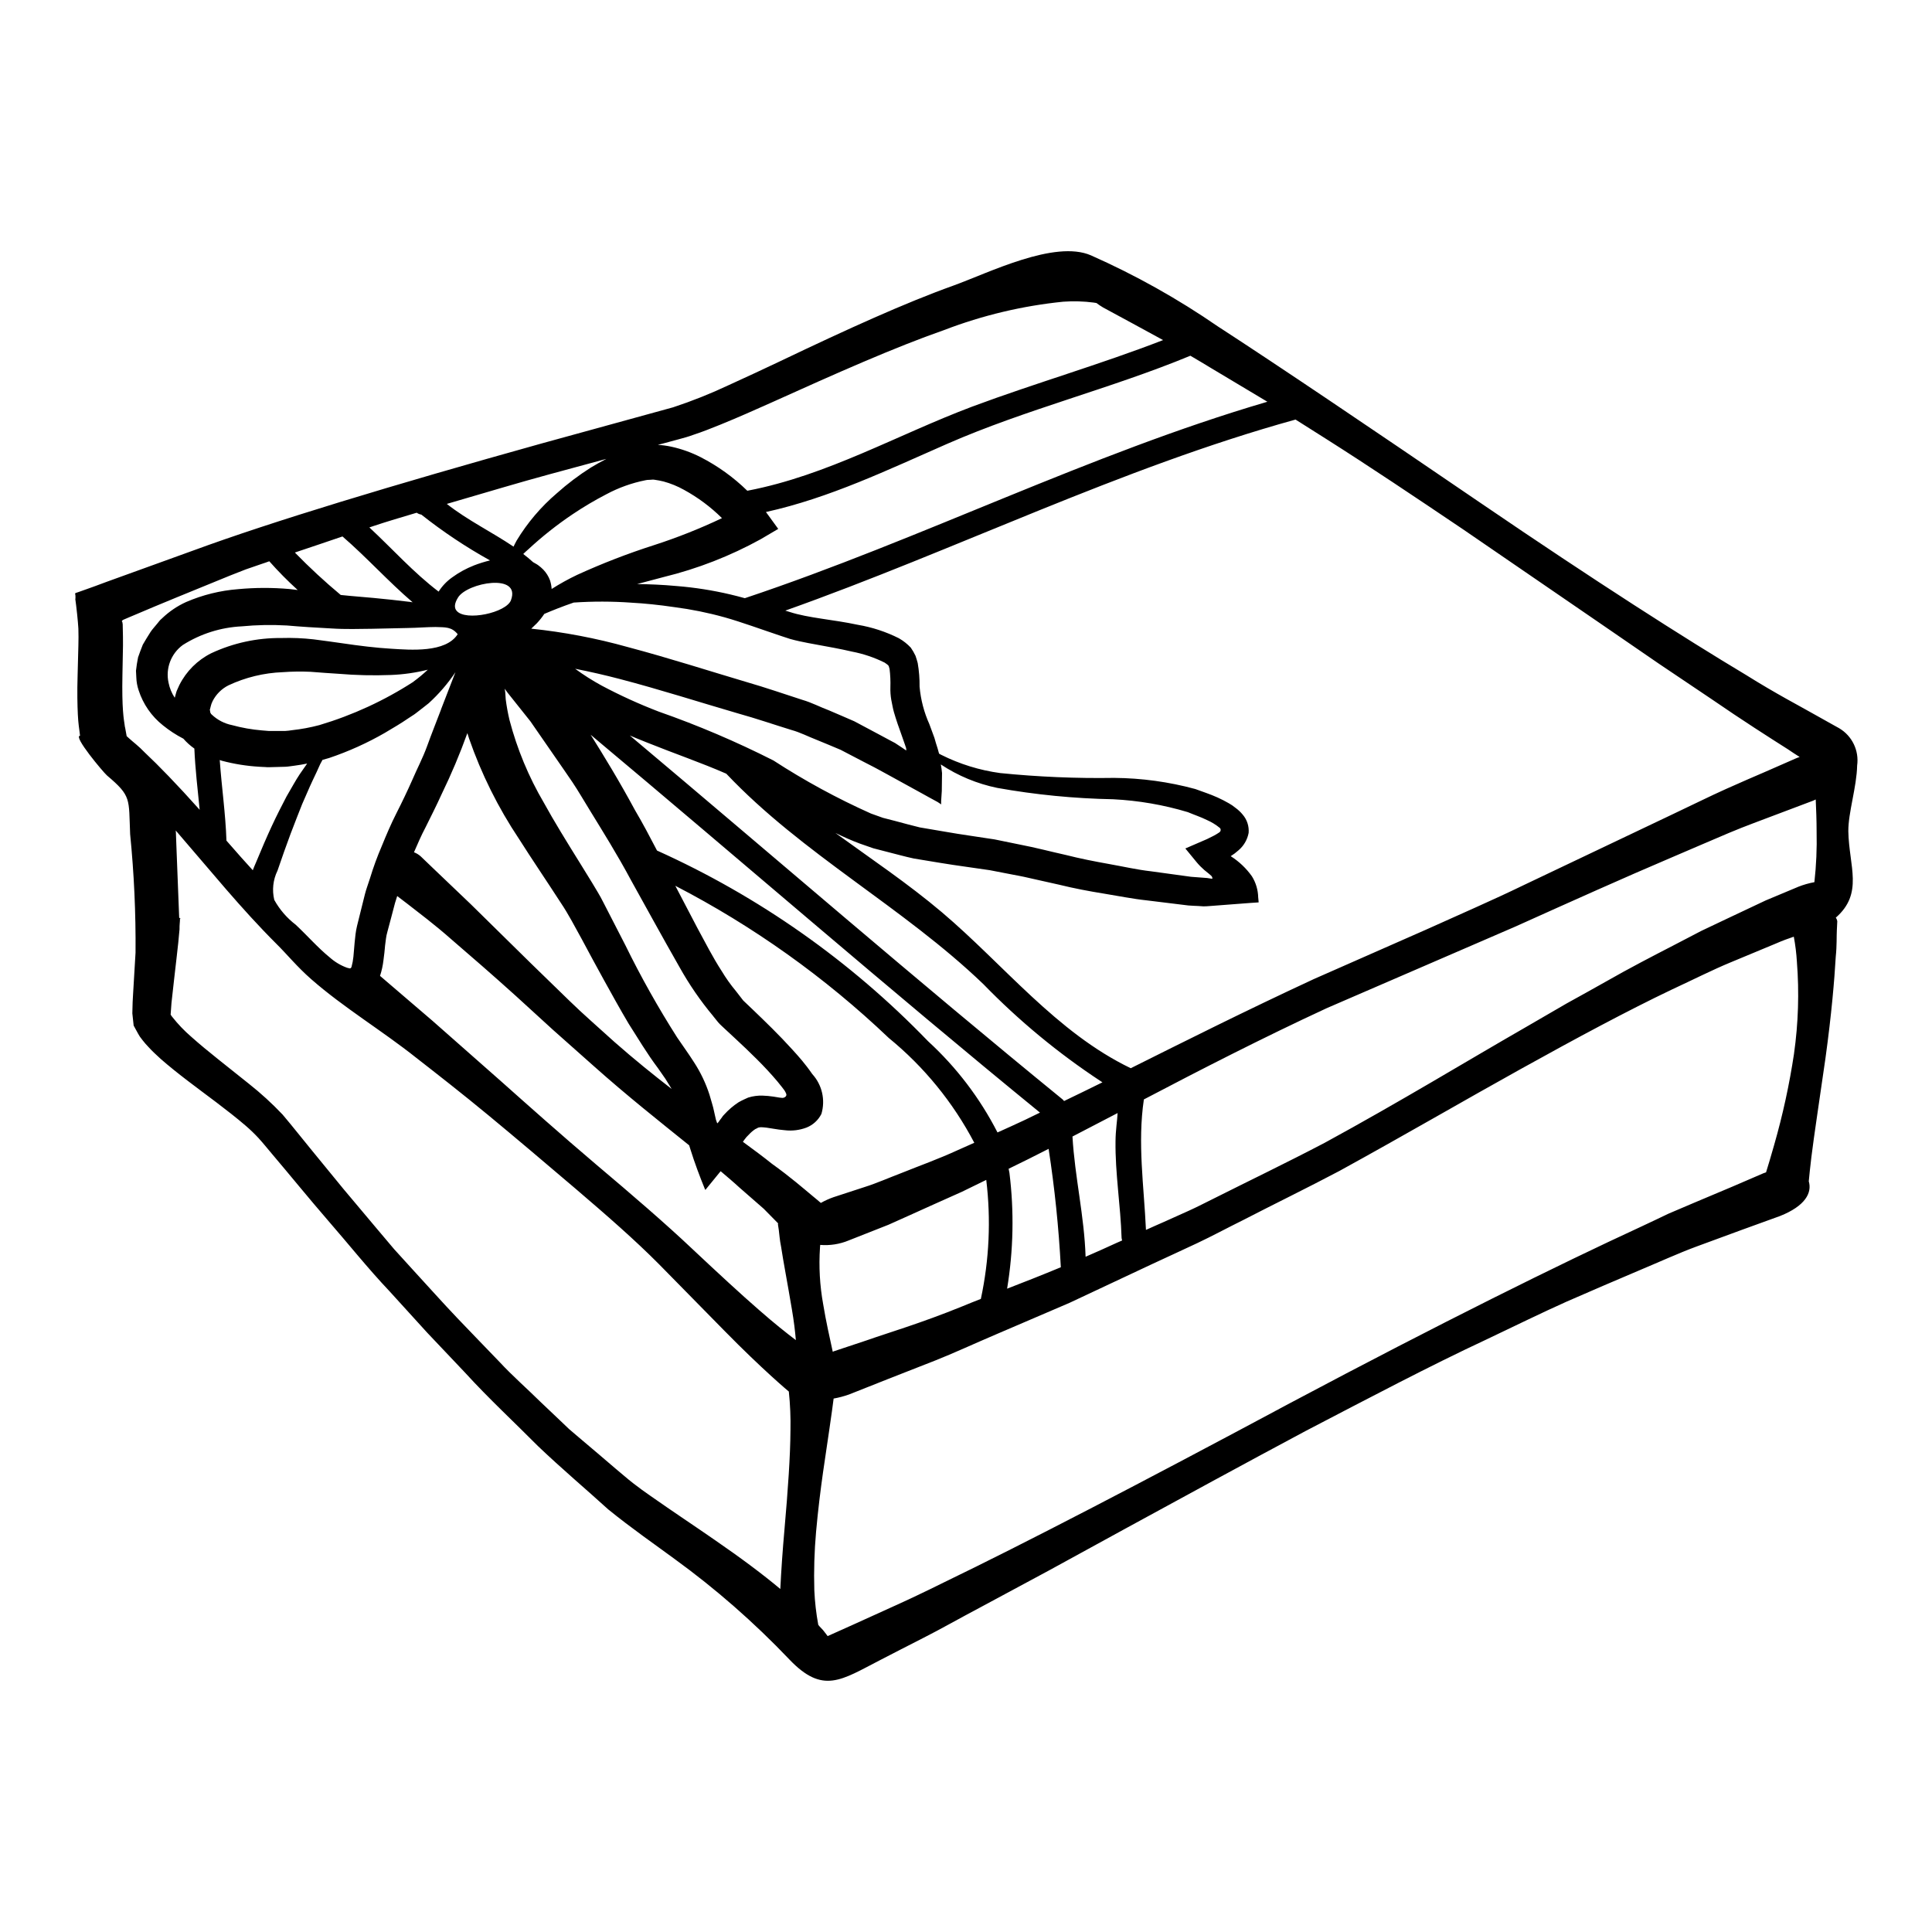
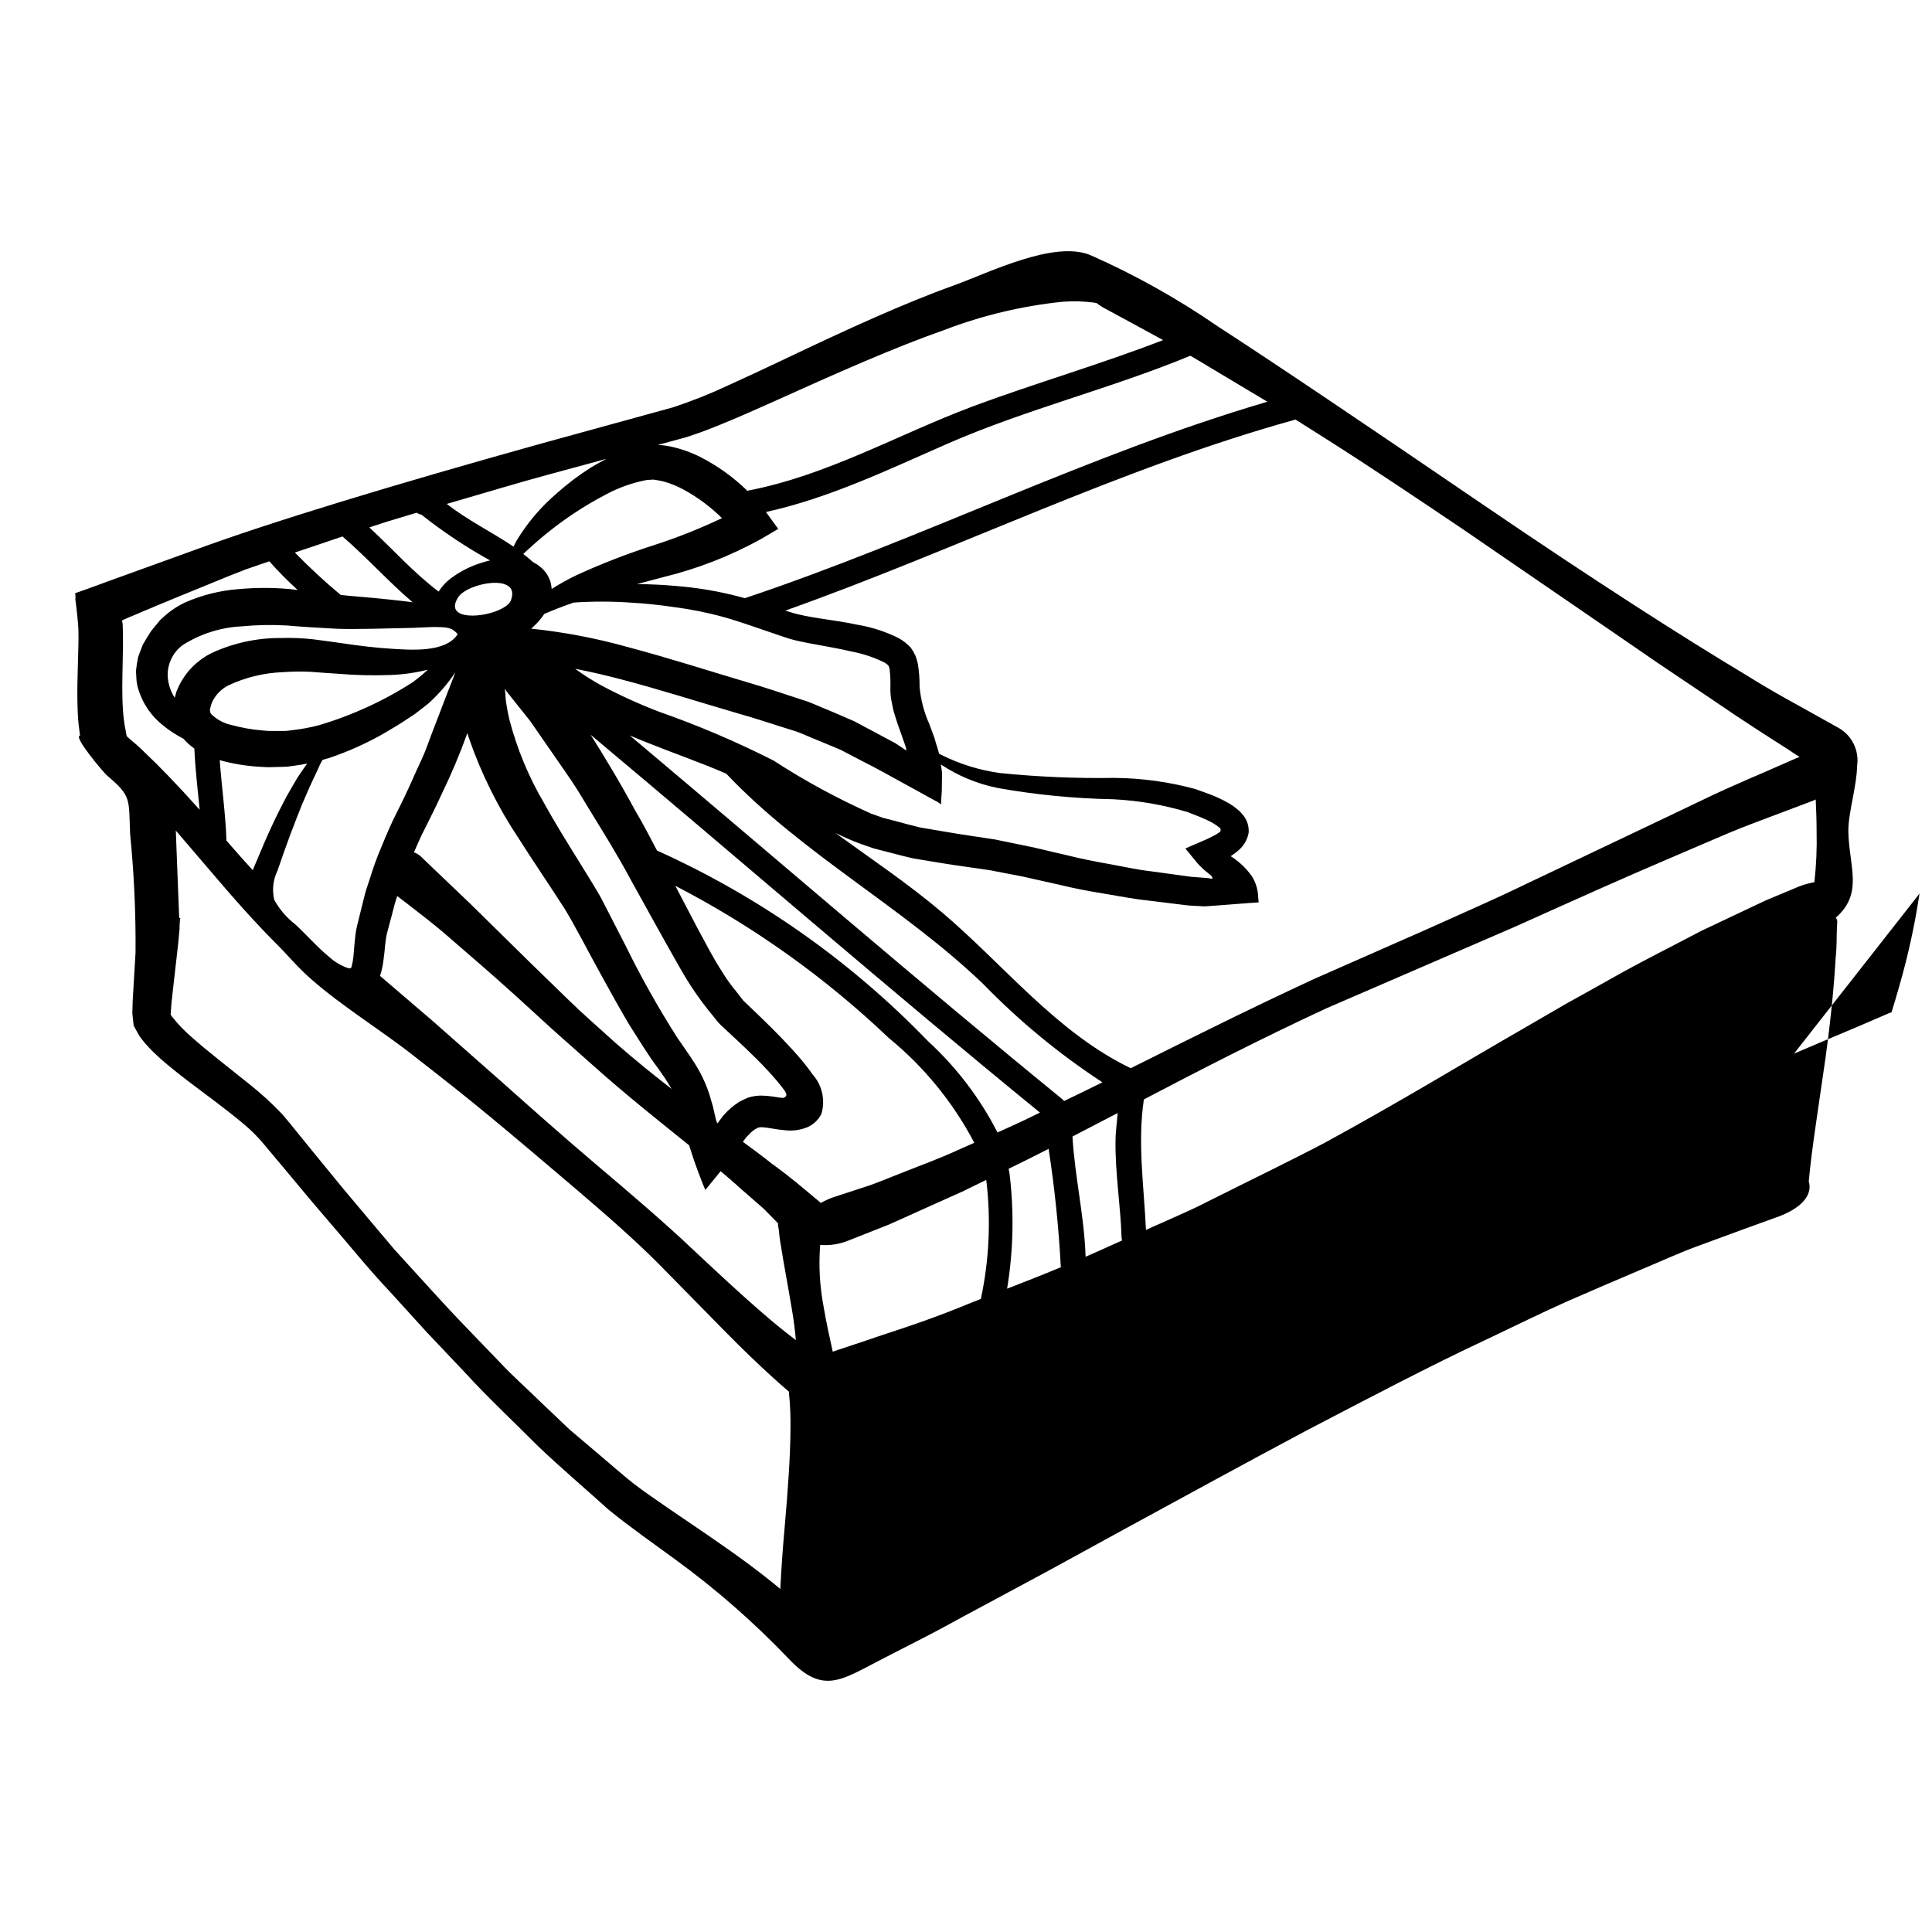
<svg xmlns="http://www.w3.org/2000/svg" fill="#000000" width="800px" height="800px" version="1.1" viewBox="144 144 512 512">
  <g>
-     <path d="m631.4 336.99c3.434 2.027 5.312 5.922 4.762 9.875-0.117 5.719-2.363 12.43-2.336 17.422 0.176 9.336 4.086 16.43-3.324 22.906 0.223 0.285 0.359 0.629 0.395 0.992 0 0-0.027 0.816-0.117 2.394s0.031 3.91-0.289 6.977c-0.352 6.156-1.113 15.199-2.715 26.816-1.66 11.582-3.008 20.34-3.738 26.234-0.348 2.828-0.551 4.961-0.695 6.449 0.906 3.062-0.934 6.535-7.59 9.191 0 0-3.648 1.316-10.215 3.703-3.293 1.227-7.32 2.684-11.988 4.41-4.668 1.723-9.84 4.086-15.613 6.508-5.773 2.422-12.051 5.164-18.789 8.086-6.711 3.004-13.777 6.481-21.254 10.035-14.957 6.977-31.047 15.465-47.914 24.25-16.777 8.957-32.738 17.684-47.305 25.621l-20.703 11.336c-6.535 3.504-12.598 6.762-18.18 9.777-5.574 2.949-10.531 5.777-15.027 8.055-4.496 2.273-8.344 4.289-11.496 5.902-10.332 5.309-15.172 9.164-24.074-0.148v-0.004c-9.328-9.793-19.523-18.723-30.469-26.668-5.309-3.91-11.234-7.992-17.535-13.098-5.836-5.312-12.258-10.711-18.617-16.777-6.188-6.246-12.988-12.52-19.379-19.523-3.266-3.445-6.594-6.977-9.977-10.531-3.269-3.59-6.598-7.269-9.98-10.973-5.75-6.07-11-12.668-16.285-18.734-5.309-6.129-10.062-12.02-14.852-17.652-1.18-1.375-2.363-2.891-3.477-4.086l0.004-0.008c-1.102-1.191-2.269-2.324-3.5-3.383-2.508-2.16-5.164-4.203-7.766-6.188-5.223-3.938-10.27-7.586-14.766-11.523-1.105-1.023-2.215-2.016-3.266-3.18v-0.004c-0.551-0.562-1.066-1.16-1.547-1.781l-0.727-0.961c-0.266-0.395-0.555-0.965-0.82-1.43l-0.816-1.492-0.176-1.633-0.172-1.602 0.027-1.023c0.027-1.316 0.059-2.566 0.145-3.676 0.266-4.465 0.496-8.266 0.672-11.324h0.004c0.09-10.516-0.391-21.027-1.434-31.488-0.395-9.445 0.395-10.008-6.125-15.523-0.992-0.855-9.109-10.523-7.152-10.523 0 0-0.027-0.203-0.117-0.992s-0.352-2.246-0.465-4.672-0.203-5.805-0.059-10.414c0.059-2.246 0.117-4.844 0.203-7.82 0.031-1.43 0.059-2.949 0-4.496-0.117-1.969-0.438-5.223-0.934-8.754 0.23 1.281 0.262 1.223 0.145-0.086 0-0.145-0.145-0.441 0-0.586 0.23-0.086 0.496-0.172 0.789-0.262 0.555-0.203 1.18-0.438 1.969-0.699 1.461-0.523 3.328-1.18 5.512-2.016 4.723-1.691 12.516-4.523 22.996-8.316 20.805-7.644 52.742-17.32 92.102-28.305 12.402-3.414 24.105-6.625 35.031-9.633h-0.004c5.019-1.652 9.93-3.613 14.711-5.863 4.781-2.156 9.363-4.328 13.801-6.418 17.711-8.461 32.945-15.379 45.727-19.961 9.395-3.387 26.875-12.203 36.508-8.023h-0.004c11.766 5.215 23.02 11.516 33.617 18.824 15.961 10.355 39.359 26.145 69.738 46.863s54.047 35.816 70.211 45.492c7.965 4.992 14.301 8.266 18.445 10.629 4.141 2.356 6.269 3.477 6.269 3.504zm-6.566 40.797c0.496-4.457 0.691-8.945 0.586-13.426 0-2.977-0.117-5.836-0.234-8.488v-0.004c-0.227 0.125-0.461 0.234-0.703 0.324 0 0-3.676 1.398-10.297 3.883-3.301 1.281-7.383 2.711-12.023 4.668-4.641 1.957-9.922 4.258-15.742 6.738-11.672 4.965-25.531 11.18-40.824 18.066l-49.988 21.621c-17.32 8.027-33.617 16.402-48.469 24.191-1.723 11.555 0.027 22.965 0.551 34.578 1.574-0.699 3.148-1.43 4.789-2.129 2.156-0.965 4.375-1.969 6.621-2.977 2.242-1.008 4.469-2.188 6.738-3.297 9.109-4.582 18.895-9.277 29.152-14.645 20.223-11.02 37.785-21.742 53.137-30.555 3.852-2.246 7.531-4.375 11.059-6.418 3.59-1.969 7.008-3.883 10.273-5.719 6.481-3.703 12.488-6.797 17.863-9.574 2.684-1.398 5.191-2.711 7.559-3.938 2.391-1.133 4.637-2.188 6.691-3.176 4.141-1.969 7.586-3.59 10.387-4.902 5.688-2.394 8.582-3.59 8.582-3.59v-0.008c1.387-0.543 2.824-0.957 4.293-1.227zm-4.844-32.832c0.324-0.145 0.613-0.23 0.938-0.352-0.938-0.582-1.969-1.25-3.125-2.043-4.871-3.094-11.902-7.559-20.336-13.363l-13.891-9.34c-4.961-3.41-10.223-7.027-15.789-10.852-11.086-7.621-23.254-15.965-36.008-24.691-12.781-8.609-25.035-16.836-36.359-24.008-2.754-1.75-5.457-3.477-8.086-5.117-46.512 12.871-89.848 34.523-135.22 50.629l1.141 0.352c5.019 1.633 11.348 1.969 18.105 3.414 3.777 0.641 7.434 1.84 10.855 3.559 1.168 0.668 2.231 1.504 3.148 2.481 0.48 0.684 0.898 1.406 1.254 2.16 0.207 0.641 0.438 1.312 0.586 1.926 0.359 2.07 0.523 4.172 0.496 6.273 0.305 3.43 1.18 6.785 2.594 9.926 0.352 0.934 0.703 1.895 1.055 2.859l0.289 0.789 0.395 1.375c0.293 0.934 0.613 1.867 0.82 2.754l-0.004 0.031c0.23 0.117 0.395 0.203 0.582 0.32v-0.004c4.906 2.465 10.188 4.098 15.625 4.836 10.043 1.012 20.141 1.441 30.234 1.281 7.254 0.055 14.473 1.047 21.477 2.949 1.926 0.727 3.938 1.344 5.902 2.246h0.004c1.027 0.465 2.031 0.977 3.004 1.543 0.609 0.34 1.188 0.734 1.723 1.18 0.719 0.52 1.367 1.129 1.93 1.812 1.152 1.34 1.719 3.086 1.574 4.844-0.344 1.816-1.301 3.453-2.715 4.641-0.625 0.562-1.301 1.07-2.016 1.516v0.027l0.086 0.059h0.004c2.156 1.383 4.027 3.168 5.508 5.258 1.051 1.68 1.625 3.617 1.668 5.598l0.086 0.879 0.031 0.438c-0.133 0.023-0.262 0.031-0.395 0.027l-1.75 0.117-3.504 0.266c-2.394 0.172-4.781 0.352-7.207 0.551-0.582 0.031-1.312 0.117-1.777 0.09l-1.316-0.09c-0.902-0.027-1.777-0.086-2.684-0.145-3.543-0.438-7.234-0.902-10.969-1.344-3.766-0.395-7.559-1.18-11.441-1.805-3.887-0.625-7.871-1.375-11.875-2.363-2.012-0.438-4.055-0.906-6.129-1.371-1.02-0.23-2.043-0.469-3.094-0.699-1.051-0.23-2.012-0.395-3.004-0.586-2.016-0.395-4.059-0.789-6.102-1.18-2.156-0.324-4.328-0.613-6.481-0.934-4.328-0.586-9.016-1.402-13.652-2.16-2.336-0.496-4.723-1.18-7.125-1.777-1.18-0.293-2.391-0.613-3.613-0.934-1.18-0.395-2.398-0.848-3.594-1.254-2.215-0.82-4.328-1.777-6.445-2.801 9.445 6.856 19.199 13.383 28.219 21.012 16.402 13.891 30.406 31.883 50.047 41.328 14.148-7.062 30.23-15.141 48.5-23.617l29.734-13.098c9.164-4.144 17.742-7.848 25.625-11.676 15.785-7.527 29.023-13.824 39.715-18.895 5.367-2.539 10.008-4.844 14.121-6.691s7.559-3.324 10.332-4.519c5.5-2.414 8.297-3.637 8.297-3.637zm-0.551 78.262-0.004 0.004c1.141-8.062 1.398-16.223 0.762-24.34-0.133-2.231-0.406-4.453-0.82-6.648-1.402 0.465-3.004 1.047-4.812 1.84-3.297 1.371-7.324 3.062-11.992 4.988-4.668 1.926-9.863 4.555-15.641 7.238-11.555 5.512-25.008 12.723-39.832 20.953-14.824 8.223-30.938 17.617-48.152 27.066-8.66 4.582-17.27 8.754-25.5 13.012-4.144 2.043-8.172 4.231-12.203 6.129-4.031 1.898-7.996 3.703-11.879 5.512-7.703 3.621-15.055 7.062-21.941 10.301-7.004 3.008-13.512 5.809-19.461 8.348-5.949 2.539-11.297 5.019-16.082 6.914-4.785 1.898-8.957 3.5-12.344 4.84-6.769 2.688-10.531 4.176-10.531 4.176-1.332 0.473-2.699 0.836-4.086 1.082-0.203 1.574-0.555 4.258-1.109 7.992-0.875 6.297-2.481 15.469-3.543 27.316-0.457 5.148-0.613 10.324-0.465 15.492 0.137 3.074 0.488 6.137 1.047 9.164 0.125 0.137 0.242 0.281 0.352 0.434 0.625 0.602 1.191 1.262 1.691 1.969 0.16 0.184 0.309 0.379 0.441 0.586 1.223-0.555 3.586-1.605 7.086-3.18 2.684-1.227 6.043-2.754 10.035-4.555 3.996-1.797 8.609-3.969 13.832-6.566 20.957-10.125 51.68-26.055 91.711-47.508 40.125-21.328 71.375-36.766 92.707-46.602 2.652-1.25 5.164-2.422 7.477-3.543l6.629-2.824c4.113-1.723 7.527-3.184 10.27-4.328l8.266-3.562c0.23-0.086 0.438-0.145 0.672-0.23 0.551-1.719 1.281-4.231 2.16-7.293v-0.004c2.277-7.934 4.031-16.004 5.258-24.164zm-139.57-172.75h-0.004c-0.199-0.105-0.398-0.223-0.586-0.352-5.117-3.062-9.891-5.902-14.238-8.516-1.93-1.18-3.793-2.277-5.578-3.328-21.094 8.727-43.445 14.168-64.371 23.316-15.742 6.887-31.25 14.387-48.121 18.105h0.004c0.047 0.039 0.09 0.09 0.117 0.145l3.148 4.328-4.613 2.711v0.004c-8.098 4.465-16.75 7.84-25.734 10.035-2.481 0.672-4.781 1.254-7.062 1.871 3.269 0.031 6.742 0.172 10.535 0.523 4.766 0.383 9.496 1.125 14.152 2.219 1.254 0.293 2.57 0.641 3.852 0.992 0.059 0 0.09-0.027 0.117-0.027 46.781-15.637 91.02-38.137 138.38-52.027zm-12.781 114.14h-0.004c0.211-0.109 0.355-0.309 0.395-0.539 0.039-0.234-0.031-0.469-0.191-0.641-1.055-0.867-2.223-1.582-3.473-2.129-1.664-0.82-3.387-1.375-5.019-2.07-6.441-1.938-13.094-3.082-19.812-3.418-10.297-0.191-20.562-1.195-30.699-3.008-5.34-1.098-10.414-3.207-14.957-6.215 0.145 0.754 0.254 1.516 0.32 2.281 0 1.574-0.062 3.148-0.062 4.754l-0.172 2.656v0.992l-0.055-0.145-0.879-0.582c-1.43-0.758-2.828-1.551-4.262-2.34-2.887-1.602-5.805-3.207-8.754-4.812l-2.242-1.223-1.52-0.82c-0.992-0.496-1.969-0.992-2.949-1.52l-5.984-3.121c-2.07-0.906-4.231-1.75-6.387-2.656-2.191-0.844-4.328-1.969-6.625-2.594-4.641-1.43-9.195-3.008-14.328-4.438-10.039-2.918-20.43-6.273-31.285-9.105-3.789-0.992-7.734-1.898-11.73-2.684h0.004c2.242 1.645 4.59 3.133 7.031 4.465 4.894 2.602 9.941 4.902 15.117 6.887 10.41 3.644 20.566 7.973 30.406 12.957 8.234 5.348 16.875 10.051 25.84 14.059 1.082 0.395 2.129 0.758 3.18 1.137 1.109 0.293 2.219 0.582 3.297 0.848 2.188 0.582 4.328 1.18 6.481 1.691 4.492 0.73 8.754 1.547 13.246 2.188 2.219 0.324 4.41 0.672 6.57 0.992 2.219 0.469 4.41 0.906 6.566 1.344 4.438 0.848 8.199 1.871 12.203 2.754 3.91 0.992 7.762 1.746 11.555 2.422 3.793 0.672 7.438 1.516 11.086 1.926 3.648 0.496 7.18 0.965 10.652 1.461 1.43 0.117 2.828 0.23 4.231 0.32l0.758 0.117 0.395 0.059c0.145 0 0.32 0.059 0.262-0.117h-0.004c-0.02-0.258-0.137-0.496-0.324-0.672-0.172-0.176-0.395-0.352-0.609-0.527l-1.227-0.992c-0.742-0.645-1.43-1.348-2.055-2.106l-2.949-3.59 4.328-1.871c0.965-0.395 1.895-0.816 2.754-1.281h0.004c0.422-0.199 0.828-0.422 1.223-0.668 0.359-0.207 0.449-0.297 0.652-0.414zm-14.855-130.48c-3.121-1.723-5.867-3.211-8.141-4.438-4.992-2.684-7.762-4.203-7.762-4.203-0.609-0.359-1.195-0.754-1.754-1.18-0.23-0.031-0.438-0.059-0.727-0.117l-0.004-0.004c-2.68-0.348-5.387-0.426-8.082-0.23-10.789 1.09-21.387 3.613-31.516 7.496-13.277 4.641-28.734 11.523-45.93 19.285-4.328 1.926-8.758 3.91-13.426 5.805-2.336 0.934-4.695 1.898-7.207 2.711-1.227 0.469-2.57 0.82-3.883 1.18-1.227 0.324-2.453 0.672-3.676 0.992-0.586 0.145-1.18 0.324-1.781 0.469l0.004 0.004c1.215 0.07 2.426 0.234 3.621 0.496 2.672 0.59 5.262 1.516 7.699 2.758 4.547 2.332 8.719 5.332 12.371 8.902 0.059 0 0.117-0.031 0.176-0.031 21.098-4.059 39.57-14.797 59.5-22.293 16.723-6.223 33.852-11.141 50.516-17.602zm-12.316 239.25c0.496-0.203 0.992-0.438 1.461-0.641v-0.004c-0.078-0.234-0.125-0.48-0.148-0.727-0.266-8.52-1.719-17.102-1.605-25.621 0.027-2.894 0.441-5.312 0.555-7.414-4.113 2.133-8.113 4.203-11.965 6.219 0.613 10.68 3.148 21.156 3.477 31.863 2.684-1.164 5.394-2.363 8.227-3.676zm-3.762-42.543v-0.004c-0.137-0.078-0.27-0.168-0.395-0.262-11.305-7.438-21.766-16.09-31.195-25.797-21.254-20.395-47.887-34.375-68.094-55.734-6.594-2.891-13.832-5.367-21.156-8.316-1.461-0.582-2.949-1.18-4.406-1.805 38.254 32.156 76.012 64.898 114.73 96.473 0.145 0.145 0.234 0.262 0.352 0.395 3.269-1.566 6.676-3.231 10.16-4.953zm-11.02 48.996-0.004-0.004c-0.555-10.504-1.633-20.973-3.238-31.371-3.648 1.867-7.207 3.648-10.594 5.281 0.059 0.352 0.145 0.699 0.203 1.051l0.004 0.004c1.27 10.215 1.062 20.562-0.613 30.723 4.457-1.719 9.211-3.59 14.258-5.688zm-9.324-39.137c1.227-0.613 2.512-1.223 3.793-1.84-40.176-32.797-79.309-66.852-119.08-100.14 3.473 5.543 7.559 12.203 11.789 20.047 1.969 3.324 3.848 6.883 5.809 10.652v-0.004c26.93 12.125 51.301 29.266 71.809 50.512 7.527 6.906 13.762 15.098 18.418 24.191 2.391-1.066 4.879-2.207 7.465-3.414zm-11.875 47.535c2.223-10.359 2.707-21.02 1.43-31.543-2.242 1.078-4.406 2.156-6.445 3.148-2.656 1.18-5.117 2.305-7.504 3.356-4.668 2.102-8.695 3.938-11.988 5.394-6.773 2.684-10.508 4.144-10.508 4.144l-0.004 0.004c-2.387 0.988-4.977 1.395-7.555 1.184-0.027 0.23-0.027 0.465-0.055 0.699-0.34 5.023-0.055 10.074 0.844 15.027 0.754 4.609 1.746 8.926 2.539 12.594 0.117-0.059 0.199-0.086 0.32-0.145 0 0 2.918-0.965 8.609-2.863 5.691-2.012 14.328-4.523 25.359-9.012 1.574-0.676 3.266-1.316 4.957-1.988zm-6.07-39.453c1.375-0.609 2.828-1.254 4.328-1.926h0.004c-5.606-10.691-13.316-20.141-22.664-27.777-16.855-16.055-35.902-29.633-56.574-40.332 0.02 0.016 0.031 0.039 0.035 0.062l5.863 11.207c2.043 3.762 4.027 7.676 6.387 11.32v-0.004c1.113 1.855 2.363 3.621 3.75 5.281l1.969 2.539 2.453 2.336c3.473 3.328 7.062 6.801 10.531 10.629 0.875 0.965 1.75 1.93 2.598 2.949l1.254 1.574 0.613 0.816 0.875 1.223v-0.004c2.582 2.852 3.488 6.844 2.391 10.535-0.828 1.652-2.242 2.941-3.965 3.621-1.816 0.684-3.766 0.926-5.691 0.699-1.051-0.086-2.074-0.23-3.035-0.395l-1.871-0.293c-0.551-0.055-1.078-0.113-1.43-0.113-0.266 0.008-0.527 0.047-0.785 0.117-0.238 0.152-0.492 0.285-0.758 0.391-0.621 0.418-1.191 0.906-1.695 1.461-0.441 0.402-0.836 0.855-1.18 1.344-0.145 0.172-0.266 0.352-0.395 0.555 2.828 2.07 5.43 3.996 7.676 5.805 4.898 3.504 8.43 6.598 10.824 8.582 0.906 0.758 1.605 1.312 2.16 1.812v-0.004c1.07-0.605 2.191-1.113 3.356-1.52 0 0 2.832-0.938 8.434-2.754 2.801-0.875 6.188-2.363 10.301-3.938 4.09-1.656 8.898-3.348 14.242-5.801zm-14.734-106.59c0.469 0.324 1.223 0.906 1.051 0.555-0.004-0.168-0.027-0.332-0.059-0.496l-0.027-0.117-0.031-0.059-0.203-0.613c-0.32-0.961-0.668-1.895-0.992-2.828-0.699-1.895-1.371-3.848-1.969-5.902-0.293-0.992-0.469-2.156-0.699-3.238l-0.004-0.008c-0.188-1.105-0.27-2.231-0.234-3.352 0.051-1.621-0.02-3.238-0.219-4.848l-0.203-0.699c-0.086-0.145-0.059-0.145-0.086-0.176-0.098-0.109-0.203-0.211-0.316-0.305l-0.695-0.496c-2.742-1.363-5.652-2.344-8.66-2.922-3.121-0.727-6.246-1.281-9.309-1.84-1.574-0.293-3.094-0.555-4.641-0.906-0.754-0.145-1.633-0.395-2.449-0.609-0.699-0.234-1.434-0.469-2.133-0.699-5.691-1.898-10.629-3.734-15.293-5.051l0.004 0.004c-4.348-1.211-8.777-2.106-13.25-2.684-4.141-0.613-7.934-0.992-11.414-1.18v-0.004c-5.082-0.359-10.184-0.371-15.266-0.027-3.062 1.051-5.66 2.098-7.789 3.004-0.586 0.879-1.246 1.707-1.969 2.481-0.496 0.496-0.992 0.965-1.492 1.434h0.004c8.641 0.898 17.195 2.531 25.562 4.871 11.207 2.977 21.742 6.391 31.605 9.309 4.871 1.402 9.918 3.148 14.703 4.695 2.453 0.703 4.668 1.898 6.977 2.754 2.273 0.992 4.551 1.926 6.769 2.918 2.129 1.137 4.227 2.246 6.297 3.356 1.051 0.555 2.074 1.105 3.094 1.66l1.43 0.758 0.395 0.266c0.52 0.32 1.016 0.672 1.512 0.996zm-28.219 156.96c-0.203-2.363-0.523-5.074-1.051-8.141-1.18-7.062-2.273-12.664-2.859-16.574-0.395-1.898-0.469-3.473-0.613-4.465-0.145-0.992-0.234-1.547-0.234-1.547 0-0.086 0.062-0.145 0.062-0.203-1.113-1.137-2.34-2.394-3.824-3.883-1.926-1.664-4.082-3.562-6.481-5.66-1.488-1.375-3.18-2.801-4.934-4.289h0.004c-0.055 0.051-0.105 0.109-0.148 0.172-1.43 1.75-2.566 3.148-3.266 4-0.293 0.324-0.555 0.758-0.668 0.758l-0.031-0.031c-1.402-3.414-2.828-7.234-3.914-10.738l-0.32-1.023c-7.644-6.156-16.461-13.129-25.328-21.039-3.672-3.266-7.254-6.445-10.738-9.539-3.418-3.121-6.691-6.129-9.84-8.988-6.332-5.719-12.078-10.68-16.953-14.879-4.816-4.262-8.957-7.297-11.762-9.512-1.18-0.879-2.043-1.547-2.754-2.102-0.207 0.613-0.395 1.254-0.586 1.867-0.352 1.316-0.695 2.598-1.02 3.883-0.324 1.281-0.672 2.57-1.02 3.824l0.004-0.004c-0.164 0.555-0.281 1.121-0.352 1.695l-0.234 1.805c-0.113 1.254-0.23 2.57-0.438 3.973-0.164 1.398-0.465 2.773-0.906 4.113l13.863 11.875c4.898 4.328 11 9.719 18.266 16.109 7.207 6.414 15.582 13.887 25.191 22.043 9.574 8.082 18.355 15.637 25.359 22.262 7.086 6.652 12.988 12.109 17.828 16.312 3.977 3.488 7.219 6.059 9.695 7.926zm-1.434 23.957h0.004c0.07-3.449-0.074-6.898-0.434-10.328-0.062-0.031-7.062-5.902-17.043-16.078-4.934-5.019-10.797-11-17.32-17.625-6.457-6.508-13.965-13.047-22.137-20.031-8.113-6.914-15.871-13.48-22.996-19.379-7.125-5.894-13.715-11.02-19.227-15.32-9.055-7.207-19.258-13.309-27.84-20.836-3.762-3.293-6.445-6.621-9.195-9.336-9.395-9.363-17.477-19.406-26.348-29.645h0.004c-0.125-0.152-0.254-0.297-0.395-0.438 0.031 0.145 0.031 0.262 0.059 0.395 0 0 0.027 1.281 0.875 22.73 0.031 0.027 0.207 0.086 0.234 0.172 0.023-0.023 0.035-0.055 0.031-0.086 0 0.059 0 0.086 0.027 0.117 0.004 0.051 0.012 0.102 0.031 0.148-0.043-0.016-0.082-0.035-0.117-0.062 0.027 0.641-0.148 1.574-0.117 2.797-0.059 0.938-0.23 2.074-0.324 3.445-0.266 2.57-0.668 5.867-1.109 9.777-0.23 1.93-0.465 4.027-0.699 6.273-0.055 0.934-0.145 1.871-0.203 2.828 0 0.086-0.055 0.176 0 0.266v0.004c0.102 0.211 0.234 0.406 0.391 0.582 1.516 1.93 3.219 3.707 5.078 5.309 2.129 1.898 4.492 3.852 7.062 5.902 2.57 2.051 5.34 4.258 8.199 6.539 3.156 2.496 6.133 5.215 8.902 8.137 2.754 3.238 5.117 6.297 7.871 9.629 2.684 3.269 5.457 6.656 8.316 10.156 2.828 3.387 5.777 6.856 8.781 10.445 1.516 1.777 3.066 3.621 4.613 5.461 1.633 1.777 3.293 3.617 4.961 5.457 4.027 4.375 7.871 8.699 11.73 12.754 3.856 4.055 7.59 7.871 11.207 11.645 3.543 3.82 7.356 7.121 10.797 10.531l5.164 4.902c0.848 0.816 1.691 1.605 2.512 2.394 0.875 0.727 1.719 1.488 2.566 2.188 3.418 2.891 6.691 5.66 9.809 8.344 1.574 1.285 3.09 2.656 4.609 3.82 1.52 1.164 3.004 2.277 4.551 3.328 6.102 4.289 11.906 8.113 16.984 11.645 7.121 4.898 12.957 9.277 17.449 13.043 0.234-4.902 0.613-10.273 1.109-15.875 0.906-10.246 1.551-19.5 1.578-26.125zm-2.363-88.168c0.641 0.145 1.547-0.395 1.223-1.109-0.395-0.82-0.086-0.465-2.273-3.18-1.719-2.043-3.543-3.996-5.457-5.902-1.914-1.91-3.82-3.731-5.75-5.512-0.992-0.934-1.969-1.84-2.918-2.711-0.438-0.438-1.051-0.934-1.605-1.574l-1.316-1.633 0.008-0.004c-3.383-4.047-6.383-8.402-8.953-13.012-4.844-8.492-8.93-15.992-12.812-22.965-3.766-7.035-7.559-13.043-10.855-18.441-1.664-2.684-3.148-5.281-4.699-7.59-1.551-2.305-3.035-4.406-4.375-6.359-2.715-3.914-4.969-7.172-6.766-9.777-3.973-4.961-5.957-7.477-5.957-7.477-0.324-0.395-0.582-0.789-0.848-1.18v-0.004c0.066 0.367 0.117 0.738 0.145 1.105 0 0 0.027 0.586 0.117 1.75l0.004 0.004c0.234 1.824 0.566 3.637 0.988 5.426 2.019 7.711 5.09 15.105 9.133 21.977 2.656 4.84 5.984 10.234 9.805 16.371 0.965 1.547 1.93 3.148 2.949 4.785 0.992 1.691 2.129 3.445 3.008 5.25 1.84 3.59 3.793 7.356 5.805 11.293 4.121 8.41 8.711 16.582 13.742 24.48 1.375 2.047 2.949 4.176 4.523 6.656 1.707 2.633 3.059 5.481 4.027 8.465 0.395 1.461 0.965 3.094 1.227 4.465l0.293 1.316v-0.004c0.102 0.59 0.266 1.164 0.492 1.719 0 0.023 0.012 0.043 0.031 0.059l0.031 0.031c0.027 0 0.027 0 0.055 0.027 0.09-0.125 0.188-0.242 0.297-0.348 0.199-0.293 0.465-0.672 0.789-1.078l0.23-0.324 0.117-0.172 0.027-0.031 0.324-0.352c1.125-1.246 2.41-2.348 3.816-3.266 0.965-0.555 2.133-1.051 2.512-1.227 0.031 0 0.062-0.027 0.09-0.027v-0.004c1.219-0.371 2.488-0.539 3.762-0.496 0.969 0.031 1.934 0.121 2.891 0.266l1.605 0.262zm-15.785-153.62c-2.984-2.965-6.375-5.488-10.066-7.504-1.711-0.957-3.531-1.699-5.426-2.215-0.75-0.184-1.512-0.328-2.277-0.438-0.145 0-0.23-0.059-0.496-0.059l-0.848 0.059-0.672 0.027-0.172 0.031-0.32 0.055c-3.617 0.719-7.106 1.969-10.359 3.711-3.055 1.582-6.016 3.332-8.871 5.25-4.199 2.816-8.168 5.961-11.875 9.398-0.469 0.395-0.879 0.789-1.281 1.18 0.902 0.672 1.777 1.434 2.625 2.188l0.117 0.059 0.199 0.117 0.352 0.199c0.234 0.148 0.293 0.148 0.641 0.395v0.004c0.492 0.355 0.949 0.75 1.375 1.18 0.777 0.812 1.383 1.777 1.777 2.832 0.242 0.746 0.391 1.52 0.438 2.305 2.168-1.379 4.422-2.629 6.742-3.734 6.617-3.023 13.41-5.652 20.336-7.871 6.172-1.992 12.207-4.387 18.062-7.168zm-13.332 151.27c-0.555-0.906-1.137-1.812-1.66-2.684-0.672-0.965-1.344-1.898-1.969-2.828-2.887-3.824-5.309-7.938-7.789-11.809-2.336-3.938-4.465-7.82-6.535-11.551-2.07-3.731-3.973-7.297-5.836-10.77-1.871-3.387-3.621-6.769-5.574-9.66-3.914-6.043-7.762-11.703-11.086-16.953l-0.004-0.004c-5.531-8.277-9.984-17.23-13.246-26.641-0.148-0.496-0.297-0.938-0.441-1.402-1.984 5.516-4.266 10.922-6.828 16.195-1.43 3.148-2.859 5.957-4.231 8.727-1.18 2.219-2.125 4.438-3.09 6.656l-0.004-0.004c0.656 0.25 1.258 0.617 1.781 1.078 0 0 4.492 4.328 13.25 12.664 4.289 4.199 9.59 9.414 15.902 15.641 3.18 3.094 6.598 6.391 10.234 9.949 3.637 3.559 7.734 7.086 11.965 10.941 5.297 4.664 10.371 8.746 15.16 12.453zm-21.332-164.73c1.25-0.758 2.625-1.516 4.027-2.246-4.992 1.344-10.008 2.715-15.086 4.086-8.266 2.246-16.285 4.668-24.105 6.941-1.051 0.297-2.07 0.613-3.094 0.906 5.488 4.328 11.879 7.41 17.684 11.324 0.234-0.496 0.496-1.02 0.82-1.605v-0.004c2.852-4.711 6.438-8.938 10.629-12.516 2.844-2.543 5.898-4.848 9.125-6.887zm-21.254 35.191c2.715-7.266-11.582-4.668-14.031-0.699-1.023 1.633-1.023 2.801-0.352 3.543 2.371 2.789 13.141 0.512 14.391-2.844zm-9.84-9.191c1.398-0.539 2.832-0.988 4.289-1.34-6.391-3.543-12.48-7.606-18.207-12.141-0.441-0.07-0.859-0.238-1.227-0.496-3.938 1.18-7.789 2.301-11.496 3.543-0.352 0.117-0.668 0.23-1.047 0.352 6.125 5.691 11.699 11.965 18.355 17.012h-0.004c0.941-1.477 2.156-2.754 3.586-3.766 1.777-1.297 3.715-2.359 5.766-3.164zm-8.695 38.141c1.25-3.211 2.512-6.512 3.82-9.863h0.004c-2.019 3.019-4.398 5.781-7.086 8.227-0.848 0.699-1.66 1.281-2.539 1.988l-0.641 0.496-0.312 0.238-0.086 0.059-0.23 0.172-0.176 0.117c-0.469 0.32-0.965 0.613-1.434 0.934-1.895 1.312-3.996 2.539-6.156 3.82v0.004c-4.707 2.715-9.676 4.957-14.824 6.691-0.582 0.176-1.18 0.324-1.75 0.496-0.203 0.395-0.395 0.727-0.613 1.137-0.551 1.281-1.281 2.801-2.098 4.523-0.816 1.719-1.664 3.793-2.684 6.07-0.906 2.336-1.969 4.934-3.066 7.871-1.098 2.941-2.246 6.188-3.473 9.777h-0.004c-1.172 2.398-1.469 5.133-0.844 7.731 1.414 2.555 3.34 4.789 5.66 6.562 3.066 2.863 5.902 6.129 9.016 8.66 1.348 1.203 2.914 2.141 4.609 2.758 0.242 0.07 0.484 0.133 0.734 0.176 0.07-0.004 0.141-0.023 0.203-0.059 0.117-0.086 0.145-0.059 0.266-0.395h-0.004c0.238-0.879 0.406-1.777 0.492-2.684 0.117-1.227 0.207-2.484 0.324-3.766l0.23-2.129v-0.004c0.094-0.754 0.227-1.5 0.406-2.238 0.352-1.344 0.668-2.711 1.02-4.113 0.352-1.402 0.703-2.801 1.055-4.231 0.352-1.43 0.902-2.801 1.344-4.231 0.887-2.926 1.941-5.801 3.148-8.609 1.18-2.891 2.426-5.836 3.883-8.699 1.457-2.863 2.922-5.922 4.172-8.754 1.254-2.949 2.773-5.777 3.938-8.984 1.156-3.207 2.457-6.457 3.711-9.75zm4.406-19.934c-1.602-1.969-3.234-1.812-5.863-1.898-2.273 0-4.781 0.23-7.559 0.266-2.832 0.055-5.922 0.145-9.223 0.203-3.387 0.027-6.941 0.172-10.883-0.09-3.852-0.199-8.172-0.465-11.809-0.789v0.004c-3.957-0.227-7.93-0.148-11.875 0.23-5.543 0.27-10.922 1.969-15.613 4.934-3.141 2.285-4.629 6.215-3.789 10.008 0.281 1.418 0.836 2.769 1.633 3.973l0.113-0.352 0.148-0.555 0.172-0.613 0.145-0.395 0.672-1.488h0.004c1.828-3.621 4.777-6.559 8.402-8.375 5.816-2.723 12.172-4.106 18.59-4.043 2.856-0.086 5.715 0.031 8.551 0.352 2.652 0.324 5.117 0.699 7.5 1.023 4.723 0.699 9.055 1.223 12.988 1.457 5.164 0.32 14.531 1.141 17.711-3.852zm-11.73 12.594v0.004c1.34-0.98 2.613-2.043 3.824-3.18-3.211 0.805-6.5 1.273-9.805 1.398-4.625 0.18-9.254 0.074-13.863-0.316-2.391-0.145-4.84-0.324-7.406-0.527h-0.004c-2.449-0.113-4.906-0.082-7.356 0.098-4.992 0.188-9.895 1.375-14.418 3.5-1.793 0.906-3.25 2.356-4.168 4.144l-0.266 0.613-0.059 0.145-0.145 0.496-0.293 1.137c0.027 0.145 0.086 0.117 0.086 0.176-0.086 0.027 0.086 0.293 0.031 0.465 0.141 0.145 0.113 0.352 0.395 0.555l0.004 0.004c1.496 1.426 3.367 2.398 5.394 2.801 2.598 0.711 5.254 1.18 7.938 1.402l1.777 0.145h4.352c0.609-0.035 1.211-0.102 1.812-0.203 2.441-0.266 4.859-0.715 7.234-1.344 8.824-2.625 17.23-6.5 24.961-11.5zm-1.137-21.184c0.32 0.059 0.609 0.086 0.934 0.145-6.445-5.512-12.137-11.875-18.59-17.449-4.172 1.43-8.266 2.797-12.105 4.086l-0.5 0.172-0.004 0.008c3.852 3.953 7.902 7.707 12.145 11.238 2.981 0.324 5.957 0.527 8.699 0.789 3.25 0.312 6.461 0.645 9.438 1.023zm-28.988 45.707c0.727-1.051 1.371-1.969 1.969-2.828-1.055 0.23-2.129 0.395-3.297 0.555-0.789 0.086-1.691 0.266-2.453 0.293l-2.16 0.059-2.188 0.059h-0.555l-0.293-0.031-0.582-0.027-1.18-0.059-0.004-0.004c-3.324-0.195-6.621-0.723-9.84-1.574-0.203-0.059-0.395-0.145-0.613-0.203 0.496 7.121 1.547 14.215 1.777 21.359 2.801 3.207 5.117 5.832 6.981 7.848 0.262-0.672 0.551-1.402 0.844-2.043 1.461-3.543 2.863-6.797 4.203-9.688 1.344-2.891 2.684-5.488 3.883-7.793 1.32-2.246 2.398-4.258 3.508-5.922zm-2.754-49.082 2.219 0.266c-2.648-2.398-5.16-4.941-7.527-7.617-0.645 0.23-1.285 0.469-1.93 0.668-1.457 0.5-2.918 0.996-4.328 1.492l-4.086 1.602c-10.543 4.301-19.035 7.762-24.727 10.203-1.43 0.582-2.656 1.137-3.703 1.574-0.102 0.07-0.195 0.16-0.266 0.266-0.082 0.145 0 0.203 0.09 0.262v-0.004c0.098 0.43 0.137 0.875 0.113 1.316 0.062 1.777 0.062 3.445 0.062 4.965-0.062 2.977-0.117 5.543-0.148 7.816-0.086 4.41 0 7.383 0.148 9.445 0.148 2.062 0.348 3.121 0.438 3.762 0.02 0.266 0.066 0.531 0.141 0.785 0.148 0.848 0.297 1.547 0.395 2.188 0.176 0.145 0.395 0.352 0.641 0.582 0.934 0.875 2.508 2.012 4.199 3.793 3.543 3.324 8.492 8.402 14.508 15.141-0.527-5.394-1.18-10.797-1.406-16.223l0.004 0.004c-1.074-0.754-2.055-1.637-2.918-2.625-1.918-0.988-3.731-2.168-5.406-3.527-3.027-2.398-5.269-5.637-6.453-9.312-0.367-1.09-0.57-2.231-0.609-3.379l-0.09-1.781c0.059-0.582 0.145-1.18 0.234-1.777s0.199-1.18 0.32-1.777l0.609-1.691 0.645-1.664 0.965-1.633 1.02-1.633v-0.012c0.285-0.426 0.598-0.836 0.934-1.223l0.934-1.109 0.469-0.586 0.117-0.141 0.059-0.059 0.262-0.293 0.059-0.031 0.352-0.324h-0.004c1.848-1.762 3.977-3.203 6.301-4.258 4.387-1.898 9.062-3.051 13.828-3.418 4.504-0.418 9.039-0.43 13.547-0.031z" />
-     <path d="m334.02 441.57c0.031 0.031 0.031 0.031 0.031 0.059-0.02-0.016-0.031-0.035-0.031-0.059z" />
+     <path d="m631.4 336.99c3.434 2.027 5.312 5.922 4.762 9.875-0.117 5.719-2.363 12.43-2.336 17.422 0.176 9.336 4.086 16.43-3.324 22.906 0.223 0.285 0.359 0.629 0.395 0.992 0 0-0.027 0.816-0.117 2.394s0.031 3.91-0.289 6.977c-0.352 6.156-1.113 15.199-2.715 26.816-1.66 11.582-3.008 20.34-3.738 26.234-0.348 2.828-0.551 4.961-0.695 6.449 0.906 3.062-0.934 6.535-7.59 9.191 0 0-3.648 1.316-10.215 3.703-3.293 1.227-7.32 2.684-11.988 4.41-4.668 1.723-9.84 4.086-15.613 6.508-5.773 2.422-12.051 5.164-18.789 8.086-6.711 3.004-13.777 6.481-21.254 10.035-14.957 6.977-31.047 15.465-47.914 24.25-16.777 8.957-32.738 17.684-47.305 25.621l-20.703 11.336c-6.535 3.504-12.598 6.762-18.18 9.777-5.574 2.949-10.531 5.777-15.027 8.055-4.496 2.273-8.344 4.289-11.496 5.902-10.332 5.309-15.172 9.164-24.074-0.148v-0.004c-9.328-9.793-19.523-18.723-30.469-26.668-5.309-3.91-11.234-7.992-17.535-13.098-5.836-5.312-12.258-10.711-18.617-16.777-6.188-6.246-12.988-12.52-19.379-19.523-3.266-3.445-6.594-6.977-9.977-10.531-3.269-3.59-6.598-7.269-9.98-10.973-5.75-6.07-11-12.668-16.285-18.734-5.309-6.129-10.062-12.02-14.852-17.652-1.18-1.375-2.363-2.891-3.477-4.086l0.004-0.008c-1.102-1.191-2.269-2.324-3.5-3.383-2.508-2.16-5.164-4.203-7.766-6.188-5.223-3.938-10.27-7.586-14.766-11.523-1.105-1.023-2.215-2.016-3.266-3.18v-0.004c-0.551-0.562-1.066-1.16-1.547-1.781l-0.727-0.961c-0.266-0.395-0.555-0.965-0.82-1.43l-0.816-1.492-0.176-1.633-0.172-1.602 0.027-1.023c0.027-1.316 0.059-2.566 0.145-3.676 0.266-4.465 0.496-8.266 0.672-11.324h0.004c0.09-10.516-0.391-21.027-1.434-31.488-0.395-9.445 0.395-10.008-6.125-15.523-0.992-0.855-9.109-10.523-7.152-10.523 0 0-0.027-0.203-0.117-0.992s-0.352-2.246-0.465-4.672-0.203-5.805-0.059-10.414c0.059-2.246 0.117-4.844 0.203-7.82 0.031-1.43 0.059-2.949 0-4.496-0.117-1.969-0.438-5.223-0.934-8.754 0.23 1.281 0.262 1.223 0.145-0.086 0-0.145-0.145-0.441 0-0.586 0.23-0.086 0.496-0.172 0.789-0.262 0.555-0.203 1.18-0.438 1.969-0.699 1.461-0.523 3.328-1.18 5.512-2.016 4.723-1.691 12.516-4.523 22.996-8.316 20.805-7.644 52.742-17.32 92.102-28.305 12.402-3.414 24.105-6.625 35.031-9.633h-0.004c5.019-1.652 9.93-3.613 14.711-5.863 4.781-2.156 9.363-4.328 13.801-6.418 17.711-8.461 32.945-15.379 45.727-19.961 9.395-3.387 26.875-12.203 36.508-8.023h-0.004c11.766 5.215 23.02 11.516 33.617 18.824 15.961 10.355 39.359 26.145 69.738 46.863s54.047 35.816 70.211 45.492c7.965 4.992 14.301 8.266 18.445 10.629 4.141 2.356 6.269 3.477 6.269 3.504zm-6.566 40.797c0.496-4.457 0.691-8.945 0.586-13.426 0-2.977-0.117-5.836-0.234-8.488v-0.004c-0.227 0.125-0.461 0.234-0.703 0.324 0 0-3.676 1.398-10.297 3.883-3.301 1.281-7.383 2.711-12.023 4.668-4.641 1.957-9.922 4.258-15.742 6.738-11.672 4.965-25.531 11.18-40.824 18.066l-49.988 21.621c-17.32 8.027-33.617 16.402-48.469 24.191-1.723 11.555 0.027 22.965 0.551 34.578 1.574-0.699 3.148-1.43 4.789-2.129 2.156-0.965 4.375-1.969 6.621-2.977 2.242-1.008 4.469-2.188 6.738-3.297 9.109-4.582 18.895-9.277 29.152-14.645 20.223-11.02 37.785-21.742 53.137-30.555 3.852-2.246 7.531-4.375 11.059-6.418 3.59-1.969 7.008-3.883 10.273-5.719 6.481-3.703 12.488-6.797 17.863-9.574 2.684-1.398 5.191-2.711 7.559-3.938 2.391-1.133 4.637-2.188 6.691-3.176 4.141-1.969 7.586-3.59 10.387-4.902 5.688-2.394 8.582-3.59 8.582-3.59v-0.008c1.387-0.543 2.824-0.957 4.293-1.227zm-4.844-32.832c0.324-0.145 0.613-0.23 0.938-0.352-0.938-0.582-1.969-1.25-3.125-2.043-4.871-3.094-11.902-7.559-20.336-13.363l-13.891-9.34c-4.961-3.41-10.223-7.027-15.789-10.852-11.086-7.621-23.254-15.965-36.008-24.691-12.781-8.609-25.035-16.836-36.359-24.008-2.754-1.75-5.457-3.477-8.086-5.117-46.512 12.871-89.848 34.523-135.22 50.629l1.141 0.352c5.019 1.633 11.348 1.969 18.105 3.414 3.777 0.641 7.434 1.84 10.855 3.559 1.168 0.668 2.231 1.504 3.148 2.481 0.48 0.684 0.898 1.406 1.254 2.16 0.207 0.641 0.438 1.312 0.586 1.926 0.359 2.07 0.523 4.172 0.496 6.273 0.305 3.43 1.18 6.785 2.594 9.926 0.352 0.934 0.703 1.895 1.055 2.859l0.289 0.789 0.395 1.375c0.293 0.934 0.613 1.867 0.82 2.754l-0.004 0.031c0.23 0.117 0.395 0.203 0.582 0.32v-0.004c4.906 2.465 10.188 4.098 15.625 4.836 10.043 1.012 20.141 1.441 30.234 1.281 7.254 0.055 14.473 1.047 21.477 2.949 1.926 0.727 3.938 1.344 5.902 2.246h0.004c1.027 0.465 2.031 0.977 3.004 1.543 0.609 0.34 1.188 0.734 1.723 1.18 0.719 0.52 1.367 1.129 1.93 1.812 1.152 1.34 1.719 3.086 1.574 4.844-0.344 1.816-1.301 3.453-2.715 4.641-0.625 0.562-1.301 1.07-2.016 1.516v0.027l0.086 0.059h0.004c2.156 1.383 4.027 3.168 5.508 5.258 1.051 1.68 1.625 3.617 1.668 5.598l0.086 0.879 0.031 0.438c-0.133 0.023-0.262 0.031-0.395 0.027l-1.75 0.117-3.504 0.266c-2.394 0.172-4.781 0.352-7.207 0.551-0.582 0.031-1.312 0.117-1.777 0.09l-1.316-0.09c-0.902-0.027-1.777-0.086-2.684-0.145-3.543-0.438-7.234-0.902-10.969-1.344-3.766-0.395-7.559-1.18-11.441-1.805-3.887-0.625-7.871-1.375-11.875-2.363-2.012-0.438-4.055-0.906-6.129-1.371-1.02-0.23-2.043-0.469-3.094-0.699-1.051-0.23-2.012-0.395-3.004-0.586-2.016-0.395-4.059-0.789-6.102-1.18-2.156-0.324-4.328-0.613-6.481-0.934-4.328-0.586-9.016-1.402-13.652-2.16-2.336-0.496-4.723-1.18-7.125-1.777-1.18-0.293-2.391-0.613-3.613-0.934-1.18-0.395-2.398-0.848-3.594-1.254-2.215-0.82-4.328-1.777-6.445-2.801 9.445 6.856 19.199 13.383 28.219 21.012 16.402 13.891 30.406 31.883 50.047 41.328 14.148-7.062 30.23-15.141 48.5-23.617l29.734-13.098c9.164-4.144 17.742-7.848 25.625-11.676 15.785-7.527 29.023-13.824 39.715-18.895 5.367-2.539 10.008-4.844 14.121-6.691s7.559-3.324 10.332-4.519c5.5-2.414 8.297-3.637 8.297-3.637zm-0.551 78.262-0.004 0.004l6.629-2.824c4.113-1.723 7.527-3.184 10.27-4.328l8.266-3.562c0.23-0.086 0.438-0.145 0.672-0.23 0.551-1.719 1.281-4.231 2.16-7.293v-0.004c2.277-7.934 4.031-16.004 5.258-24.164zm-139.57-172.75h-0.004c-0.199-0.105-0.398-0.223-0.586-0.352-5.117-3.062-9.891-5.902-14.238-8.516-1.93-1.18-3.793-2.277-5.578-3.328-21.094 8.727-43.445 14.168-64.371 23.316-15.742 6.887-31.25 14.387-48.121 18.105h0.004c0.047 0.039 0.09 0.09 0.117 0.145l3.148 4.328-4.613 2.711v0.004c-8.098 4.465-16.75 7.84-25.734 10.035-2.481 0.672-4.781 1.254-7.062 1.871 3.269 0.031 6.742 0.172 10.535 0.523 4.766 0.383 9.496 1.125 14.152 2.219 1.254 0.293 2.57 0.641 3.852 0.992 0.059 0 0.09-0.027 0.117-0.027 46.781-15.637 91.02-38.137 138.38-52.027zm-12.781 114.14h-0.004c0.211-0.109 0.355-0.309 0.395-0.539 0.039-0.234-0.031-0.469-0.191-0.641-1.055-0.867-2.223-1.582-3.473-2.129-1.664-0.82-3.387-1.375-5.019-2.07-6.441-1.938-13.094-3.082-19.812-3.418-10.297-0.191-20.562-1.195-30.699-3.008-5.34-1.098-10.414-3.207-14.957-6.215 0.145 0.754 0.254 1.516 0.32 2.281 0 1.574-0.062 3.148-0.062 4.754l-0.172 2.656v0.992l-0.055-0.145-0.879-0.582c-1.43-0.758-2.828-1.551-4.262-2.34-2.887-1.602-5.805-3.207-8.754-4.812l-2.242-1.223-1.52-0.82c-0.992-0.496-1.969-0.992-2.949-1.52l-5.984-3.121c-2.07-0.906-4.231-1.75-6.387-2.656-2.191-0.844-4.328-1.969-6.625-2.594-4.641-1.43-9.195-3.008-14.328-4.438-10.039-2.918-20.43-6.273-31.285-9.105-3.789-0.992-7.734-1.898-11.73-2.684h0.004c2.242 1.645 4.59 3.133 7.031 4.465 4.894 2.602 9.941 4.902 15.117 6.887 10.41 3.644 20.566 7.973 30.406 12.957 8.234 5.348 16.875 10.051 25.84 14.059 1.082 0.395 2.129 0.758 3.18 1.137 1.109 0.293 2.219 0.582 3.297 0.848 2.188 0.582 4.328 1.18 6.481 1.691 4.492 0.73 8.754 1.547 13.246 2.188 2.219 0.324 4.41 0.672 6.57 0.992 2.219 0.469 4.41 0.906 6.566 1.344 4.438 0.848 8.199 1.871 12.203 2.754 3.91 0.992 7.762 1.746 11.555 2.422 3.793 0.672 7.438 1.516 11.086 1.926 3.648 0.496 7.18 0.965 10.652 1.461 1.43 0.117 2.828 0.23 4.231 0.32l0.758 0.117 0.395 0.059c0.145 0 0.32 0.059 0.262-0.117h-0.004c-0.02-0.258-0.137-0.496-0.324-0.672-0.172-0.176-0.395-0.352-0.609-0.527l-1.227-0.992c-0.742-0.645-1.43-1.348-2.055-2.106l-2.949-3.59 4.328-1.871c0.965-0.395 1.895-0.816 2.754-1.281h0.004c0.422-0.199 0.828-0.422 1.223-0.668 0.359-0.207 0.449-0.297 0.652-0.414zm-14.855-130.48c-3.121-1.723-5.867-3.211-8.141-4.438-4.992-2.684-7.762-4.203-7.762-4.203-0.609-0.359-1.195-0.754-1.754-1.18-0.23-0.031-0.438-0.059-0.727-0.117l-0.004-0.004c-2.68-0.348-5.387-0.426-8.082-0.23-10.789 1.09-21.387 3.613-31.516 7.496-13.277 4.641-28.734 11.523-45.93 19.285-4.328 1.926-8.758 3.91-13.426 5.805-2.336 0.934-4.695 1.898-7.207 2.711-1.227 0.469-2.57 0.82-3.883 1.18-1.227 0.324-2.453 0.672-3.676 0.992-0.586 0.145-1.18 0.324-1.781 0.469l0.004 0.004c1.215 0.07 2.426 0.234 3.621 0.496 2.672 0.59 5.262 1.516 7.699 2.758 4.547 2.332 8.719 5.332 12.371 8.902 0.059 0 0.117-0.031 0.176-0.031 21.098-4.059 39.57-14.797 59.5-22.293 16.723-6.223 33.852-11.141 50.516-17.602zm-12.316 239.25c0.496-0.203 0.992-0.438 1.461-0.641v-0.004c-0.078-0.234-0.125-0.48-0.148-0.727-0.266-8.52-1.719-17.102-1.605-25.621 0.027-2.894 0.441-5.312 0.555-7.414-4.113 2.133-8.113 4.203-11.965 6.219 0.613 10.68 3.148 21.156 3.477 31.863 2.684-1.164 5.394-2.363 8.227-3.676zm-3.762-42.543v-0.004c-0.137-0.078-0.27-0.168-0.395-0.262-11.305-7.438-21.766-16.09-31.195-25.797-21.254-20.395-47.887-34.375-68.094-55.734-6.594-2.891-13.832-5.367-21.156-8.316-1.461-0.582-2.949-1.18-4.406-1.805 38.254 32.156 76.012 64.898 114.73 96.473 0.145 0.145 0.234 0.262 0.352 0.395 3.269-1.566 6.676-3.231 10.16-4.953zm-11.02 48.996-0.004-0.004c-0.555-10.504-1.633-20.973-3.238-31.371-3.648 1.867-7.207 3.648-10.594 5.281 0.059 0.352 0.145 0.699 0.203 1.051l0.004 0.004c1.27 10.215 1.062 20.562-0.613 30.723 4.457-1.719 9.211-3.59 14.258-5.688zm-9.324-39.137c1.227-0.613 2.512-1.223 3.793-1.84-40.176-32.797-79.309-66.852-119.08-100.14 3.473 5.543 7.559 12.203 11.789 20.047 1.969 3.324 3.848 6.883 5.809 10.652v-0.004c26.93 12.125 51.301 29.266 71.809 50.512 7.527 6.906 13.762 15.098 18.418 24.191 2.391-1.066 4.879-2.207 7.465-3.414zm-11.875 47.535c2.223-10.359 2.707-21.02 1.43-31.543-2.242 1.078-4.406 2.156-6.445 3.148-2.656 1.18-5.117 2.305-7.504 3.356-4.668 2.102-8.695 3.938-11.988 5.394-6.773 2.684-10.508 4.144-10.508 4.144l-0.004 0.004c-2.387 0.988-4.977 1.395-7.555 1.184-0.027 0.23-0.027 0.465-0.055 0.699-0.34 5.023-0.055 10.074 0.844 15.027 0.754 4.609 1.746 8.926 2.539 12.594 0.117-0.059 0.199-0.086 0.32-0.145 0 0 2.918-0.965 8.609-2.863 5.691-2.012 14.328-4.523 25.359-9.012 1.574-0.676 3.266-1.316 4.957-1.988zm-6.07-39.453c1.375-0.609 2.828-1.254 4.328-1.926h0.004c-5.606-10.691-13.316-20.141-22.664-27.777-16.855-16.055-35.902-29.633-56.574-40.332 0.02 0.016 0.031 0.039 0.035 0.062l5.863 11.207c2.043 3.762 4.027 7.676 6.387 11.32v-0.004c1.113 1.855 2.363 3.621 3.75 5.281l1.969 2.539 2.453 2.336c3.473 3.328 7.062 6.801 10.531 10.629 0.875 0.965 1.75 1.93 2.598 2.949l1.254 1.574 0.613 0.816 0.875 1.223v-0.004c2.582 2.852 3.488 6.844 2.391 10.535-0.828 1.652-2.242 2.941-3.965 3.621-1.816 0.684-3.766 0.926-5.691 0.699-1.051-0.086-2.074-0.23-3.035-0.395l-1.871-0.293c-0.551-0.055-1.078-0.113-1.43-0.113-0.266 0.008-0.527 0.047-0.785 0.117-0.238 0.152-0.492 0.285-0.758 0.391-0.621 0.418-1.191 0.906-1.695 1.461-0.441 0.402-0.836 0.855-1.18 1.344-0.145 0.172-0.266 0.352-0.395 0.555 2.828 2.07 5.43 3.996 7.676 5.805 4.898 3.504 8.43 6.598 10.824 8.582 0.906 0.758 1.605 1.312 2.16 1.812v-0.004c1.07-0.605 2.191-1.113 3.356-1.52 0 0 2.832-0.938 8.434-2.754 2.801-0.875 6.188-2.363 10.301-3.938 4.09-1.656 8.898-3.348 14.242-5.801zm-14.734-106.59c0.469 0.324 1.223 0.906 1.051 0.555-0.004-0.168-0.027-0.332-0.059-0.496l-0.027-0.117-0.031-0.059-0.203-0.613c-0.32-0.961-0.668-1.895-0.992-2.828-0.699-1.895-1.371-3.848-1.969-5.902-0.293-0.992-0.469-2.156-0.699-3.238l-0.004-0.008c-0.188-1.105-0.27-2.231-0.234-3.352 0.051-1.621-0.02-3.238-0.219-4.848l-0.203-0.699c-0.086-0.145-0.059-0.145-0.086-0.176-0.098-0.109-0.203-0.211-0.316-0.305l-0.695-0.496c-2.742-1.363-5.652-2.344-8.66-2.922-3.121-0.727-6.246-1.281-9.309-1.84-1.574-0.293-3.094-0.555-4.641-0.906-0.754-0.145-1.633-0.395-2.449-0.609-0.699-0.234-1.434-0.469-2.133-0.699-5.691-1.898-10.629-3.734-15.293-5.051l0.004 0.004c-4.348-1.211-8.777-2.106-13.25-2.684-4.141-0.613-7.934-0.992-11.414-1.18v-0.004c-5.082-0.359-10.184-0.371-15.266-0.027-3.062 1.051-5.66 2.098-7.789 3.004-0.586 0.879-1.246 1.707-1.969 2.481-0.496 0.496-0.992 0.965-1.492 1.434h0.004c8.641 0.898 17.195 2.531 25.562 4.871 11.207 2.977 21.742 6.391 31.605 9.309 4.871 1.402 9.918 3.148 14.703 4.695 2.453 0.703 4.668 1.898 6.977 2.754 2.273 0.992 4.551 1.926 6.769 2.918 2.129 1.137 4.227 2.246 6.297 3.356 1.051 0.555 2.074 1.105 3.094 1.66l1.43 0.758 0.395 0.266c0.52 0.32 1.016 0.672 1.512 0.996zm-28.219 156.96c-0.203-2.363-0.523-5.074-1.051-8.141-1.18-7.062-2.273-12.664-2.859-16.574-0.395-1.898-0.469-3.473-0.613-4.465-0.145-0.992-0.234-1.547-0.234-1.547 0-0.086 0.062-0.145 0.062-0.203-1.113-1.137-2.34-2.394-3.824-3.883-1.926-1.664-4.082-3.562-6.481-5.66-1.488-1.375-3.18-2.801-4.934-4.289h0.004c-0.055 0.051-0.105 0.109-0.148 0.172-1.43 1.75-2.566 3.148-3.266 4-0.293 0.324-0.555 0.758-0.668 0.758l-0.031-0.031c-1.402-3.414-2.828-7.234-3.914-10.738l-0.32-1.023c-7.644-6.156-16.461-13.129-25.328-21.039-3.672-3.266-7.254-6.445-10.738-9.539-3.418-3.121-6.691-6.129-9.84-8.988-6.332-5.719-12.078-10.68-16.953-14.879-4.816-4.262-8.957-7.297-11.762-9.512-1.18-0.879-2.043-1.547-2.754-2.102-0.207 0.613-0.395 1.254-0.586 1.867-0.352 1.316-0.695 2.598-1.02 3.883-0.324 1.281-0.672 2.57-1.02 3.824l0.004-0.004c-0.164 0.555-0.281 1.121-0.352 1.695l-0.234 1.805c-0.113 1.254-0.23 2.57-0.438 3.973-0.164 1.398-0.465 2.773-0.906 4.113l13.863 11.875c4.898 4.328 11 9.719 18.266 16.109 7.207 6.414 15.582 13.887 25.191 22.043 9.574 8.082 18.355 15.637 25.359 22.262 7.086 6.652 12.988 12.109 17.828 16.312 3.977 3.488 7.219 6.059 9.695 7.926zm-1.434 23.957h0.004c0.07-3.449-0.074-6.898-0.434-10.328-0.062-0.031-7.062-5.902-17.043-16.078-4.934-5.019-10.797-11-17.32-17.625-6.457-6.508-13.965-13.047-22.137-20.031-8.113-6.914-15.871-13.48-22.996-19.379-7.125-5.894-13.715-11.02-19.227-15.32-9.055-7.207-19.258-13.309-27.84-20.836-3.762-3.293-6.445-6.621-9.195-9.336-9.395-9.363-17.477-19.406-26.348-29.645h0.004c-0.125-0.152-0.254-0.297-0.395-0.438 0.031 0.145 0.031 0.262 0.059 0.395 0 0 0.027 1.281 0.875 22.73 0.031 0.027 0.207 0.086 0.234 0.172 0.023-0.023 0.035-0.055 0.031-0.086 0 0.059 0 0.086 0.027 0.117 0.004 0.051 0.012 0.102 0.031 0.148-0.043-0.016-0.082-0.035-0.117-0.062 0.027 0.641-0.148 1.574-0.117 2.797-0.059 0.938-0.23 2.074-0.324 3.445-0.266 2.57-0.668 5.867-1.109 9.777-0.23 1.93-0.465 4.027-0.699 6.273-0.055 0.934-0.145 1.871-0.203 2.828 0 0.086-0.055 0.176 0 0.266v0.004c0.102 0.211 0.234 0.406 0.391 0.582 1.516 1.93 3.219 3.707 5.078 5.309 2.129 1.898 4.492 3.852 7.062 5.902 2.57 2.051 5.34 4.258 8.199 6.539 3.156 2.496 6.133 5.215 8.902 8.137 2.754 3.238 5.117 6.297 7.871 9.629 2.684 3.269 5.457 6.656 8.316 10.156 2.828 3.387 5.777 6.856 8.781 10.445 1.516 1.777 3.066 3.621 4.613 5.461 1.633 1.777 3.293 3.617 4.961 5.457 4.027 4.375 7.871 8.699 11.73 12.754 3.856 4.055 7.59 7.871 11.207 11.645 3.543 3.82 7.356 7.121 10.797 10.531l5.164 4.902c0.848 0.816 1.691 1.605 2.512 2.394 0.875 0.727 1.719 1.488 2.566 2.188 3.418 2.891 6.691 5.66 9.809 8.344 1.574 1.285 3.09 2.656 4.609 3.82 1.52 1.164 3.004 2.277 4.551 3.328 6.102 4.289 11.906 8.113 16.984 11.645 7.121 4.898 12.957 9.277 17.449 13.043 0.234-4.902 0.613-10.273 1.109-15.875 0.906-10.246 1.551-19.5 1.578-26.125zm-2.363-88.168c0.641 0.145 1.547-0.395 1.223-1.109-0.395-0.82-0.086-0.465-2.273-3.18-1.719-2.043-3.543-3.996-5.457-5.902-1.914-1.91-3.82-3.731-5.75-5.512-0.992-0.934-1.969-1.84-2.918-2.711-0.438-0.438-1.051-0.934-1.605-1.574l-1.316-1.633 0.008-0.004c-3.383-4.047-6.383-8.402-8.953-13.012-4.844-8.492-8.93-15.992-12.812-22.965-3.766-7.035-7.559-13.043-10.855-18.441-1.664-2.684-3.148-5.281-4.699-7.59-1.551-2.305-3.035-4.406-4.375-6.359-2.715-3.914-4.969-7.172-6.766-9.777-3.973-4.961-5.957-7.477-5.957-7.477-0.324-0.395-0.582-0.789-0.848-1.18v-0.004c0.066 0.367 0.117 0.738 0.145 1.105 0 0 0.027 0.586 0.117 1.75l0.004 0.004c0.234 1.824 0.566 3.637 0.988 5.426 2.019 7.711 5.09 15.105 9.133 21.977 2.656 4.84 5.984 10.234 9.805 16.371 0.965 1.547 1.93 3.148 2.949 4.785 0.992 1.691 2.129 3.445 3.008 5.25 1.84 3.59 3.793 7.356 5.805 11.293 4.121 8.41 8.711 16.582 13.742 24.48 1.375 2.047 2.949 4.176 4.523 6.656 1.707 2.633 3.059 5.481 4.027 8.465 0.395 1.461 0.965 3.094 1.227 4.465l0.293 1.316v-0.004c0.102 0.59 0.266 1.164 0.492 1.719 0 0.023 0.012 0.043 0.031 0.059l0.031 0.031c0.027 0 0.027 0 0.055 0.027 0.09-0.125 0.188-0.242 0.297-0.348 0.199-0.293 0.465-0.672 0.789-1.078l0.23-0.324 0.117-0.172 0.027-0.031 0.324-0.352c1.125-1.246 2.41-2.348 3.816-3.266 0.965-0.555 2.133-1.051 2.512-1.227 0.031 0 0.062-0.027 0.09-0.027v-0.004c1.219-0.371 2.488-0.539 3.762-0.496 0.969 0.031 1.934 0.121 2.891 0.266l1.605 0.262zm-15.785-153.62c-2.984-2.965-6.375-5.488-10.066-7.504-1.711-0.957-3.531-1.699-5.426-2.215-0.75-0.184-1.512-0.328-2.277-0.438-0.145 0-0.23-0.059-0.496-0.059l-0.848 0.059-0.672 0.027-0.172 0.031-0.32 0.055c-3.617 0.719-7.106 1.969-10.359 3.711-3.055 1.582-6.016 3.332-8.871 5.25-4.199 2.816-8.168 5.961-11.875 9.398-0.469 0.395-0.879 0.789-1.281 1.18 0.902 0.672 1.777 1.434 2.625 2.188l0.117 0.059 0.199 0.117 0.352 0.199c0.234 0.148 0.293 0.148 0.641 0.395v0.004c0.492 0.355 0.949 0.75 1.375 1.18 0.777 0.812 1.383 1.777 1.777 2.832 0.242 0.746 0.391 1.52 0.438 2.305 2.168-1.379 4.422-2.629 6.742-3.734 6.617-3.023 13.41-5.652 20.336-7.871 6.172-1.992 12.207-4.387 18.062-7.168zm-13.332 151.27c-0.555-0.906-1.137-1.812-1.66-2.684-0.672-0.965-1.344-1.898-1.969-2.828-2.887-3.824-5.309-7.938-7.789-11.809-2.336-3.938-4.465-7.82-6.535-11.551-2.07-3.731-3.973-7.297-5.836-10.77-1.871-3.387-3.621-6.769-5.574-9.66-3.914-6.043-7.762-11.703-11.086-16.953l-0.004-0.004c-5.531-8.277-9.984-17.23-13.246-26.641-0.148-0.496-0.297-0.938-0.441-1.402-1.984 5.516-4.266 10.922-6.828 16.195-1.43 3.148-2.859 5.957-4.231 8.727-1.18 2.219-2.125 4.438-3.09 6.656l-0.004-0.004c0.656 0.25 1.258 0.617 1.781 1.078 0 0 4.492 4.328 13.25 12.664 4.289 4.199 9.59 9.414 15.902 15.641 3.18 3.094 6.598 6.391 10.234 9.949 3.637 3.559 7.734 7.086 11.965 10.941 5.297 4.664 10.371 8.746 15.16 12.453zm-21.332-164.73c1.25-0.758 2.625-1.516 4.027-2.246-4.992 1.344-10.008 2.715-15.086 4.086-8.266 2.246-16.285 4.668-24.105 6.941-1.051 0.297-2.07 0.613-3.094 0.906 5.488 4.328 11.879 7.41 17.684 11.324 0.234-0.496 0.496-1.02 0.82-1.605v-0.004c2.852-4.711 6.438-8.938 10.629-12.516 2.844-2.543 5.898-4.848 9.125-6.887zm-21.254 35.191c2.715-7.266-11.582-4.668-14.031-0.699-1.023 1.633-1.023 2.801-0.352 3.543 2.371 2.789 13.141 0.512 14.391-2.844zm-9.84-9.191c1.398-0.539 2.832-0.988 4.289-1.34-6.391-3.543-12.48-7.606-18.207-12.141-0.441-0.07-0.859-0.238-1.227-0.496-3.938 1.18-7.789 2.301-11.496 3.543-0.352 0.117-0.668 0.23-1.047 0.352 6.125 5.691 11.699 11.965 18.355 17.012h-0.004c0.941-1.477 2.156-2.754 3.586-3.766 1.777-1.297 3.715-2.359 5.766-3.164zm-8.695 38.141c1.25-3.211 2.512-6.512 3.82-9.863h0.004c-2.019 3.019-4.398 5.781-7.086 8.227-0.848 0.699-1.66 1.281-2.539 1.988l-0.641 0.496-0.312 0.238-0.086 0.059-0.23 0.172-0.176 0.117c-0.469 0.32-0.965 0.613-1.434 0.934-1.895 1.312-3.996 2.539-6.156 3.82v0.004c-4.707 2.715-9.676 4.957-14.824 6.691-0.582 0.176-1.18 0.324-1.75 0.496-0.203 0.395-0.395 0.727-0.613 1.137-0.551 1.281-1.281 2.801-2.098 4.523-0.816 1.719-1.664 3.793-2.684 6.07-0.906 2.336-1.969 4.934-3.066 7.871-1.098 2.941-2.246 6.188-3.473 9.777h-0.004c-1.172 2.398-1.469 5.133-0.844 7.731 1.414 2.555 3.34 4.789 5.66 6.562 3.066 2.863 5.902 6.129 9.016 8.66 1.348 1.203 2.914 2.141 4.609 2.758 0.242 0.07 0.484 0.133 0.734 0.176 0.07-0.004 0.141-0.023 0.203-0.059 0.117-0.086 0.145-0.059 0.266-0.395h-0.004c0.238-0.879 0.406-1.777 0.492-2.684 0.117-1.227 0.207-2.484 0.324-3.766l0.23-2.129v-0.004c0.094-0.754 0.227-1.5 0.406-2.238 0.352-1.344 0.668-2.711 1.02-4.113 0.352-1.402 0.703-2.801 1.055-4.231 0.352-1.43 0.902-2.801 1.344-4.231 0.887-2.926 1.941-5.801 3.148-8.609 1.18-2.891 2.426-5.836 3.883-8.699 1.457-2.863 2.922-5.922 4.172-8.754 1.254-2.949 2.773-5.777 3.938-8.984 1.156-3.207 2.457-6.457 3.711-9.75zm4.406-19.934c-1.602-1.969-3.234-1.812-5.863-1.898-2.273 0-4.781 0.23-7.559 0.266-2.832 0.055-5.922 0.145-9.223 0.203-3.387 0.027-6.941 0.172-10.883-0.09-3.852-0.199-8.172-0.465-11.809-0.789v0.004c-3.957-0.227-7.93-0.148-11.875 0.23-5.543 0.27-10.922 1.969-15.613 4.934-3.141 2.285-4.629 6.215-3.789 10.008 0.281 1.418 0.836 2.769 1.633 3.973l0.113-0.352 0.148-0.555 0.172-0.613 0.145-0.395 0.672-1.488h0.004c1.828-3.621 4.777-6.559 8.402-8.375 5.816-2.723 12.172-4.106 18.59-4.043 2.856-0.086 5.715 0.031 8.551 0.352 2.652 0.324 5.117 0.699 7.5 1.023 4.723 0.699 9.055 1.223 12.988 1.457 5.164 0.32 14.531 1.141 17.711-3.852zm-11.73 12.594v0.004c1.34-0.98 2.613-2.043 3.824-3.18-3.211 0.805-6.5 1.273-9.805 1.398-4.625 0.18-9.254 0.074-13.863-0.316-2.391-0.145-4.84-0.324-7.406-0.527h-0.004c-2.449-0.113-4.906-0.082-7.356 0.098-4.992 0.188-9.895 1.375-14.418 3.5-1.793 0.906-3.25 2.356-4.168 4.144l-0.266 0.613-0.059 0.145-0.145 0.496-0.293 1.137c0.027 0.145 0.086 0.117 0.086 0.176-0.086 0.027 0.086 0.293 0.031 0.465 0.141 0.145 0.113 0.352 0.395 0.555l0.004 0.004c1.496 1.426 3.367 2.398 5.394 2.801 2.598 0.711 5.254 1.18 7.938 1.402l1.777 0.145h4.352c0.609-0.035 1.211-0.102 1.812-0.203 2.441-0.266 4.859-0.715 7.234-1.344 8.824-2.625 17.23-6.5 24.961-11.5zm-1.137-21.184c0.32 0.059 0.609 0.086 0.934 0.145-6.445-5.512-12.137-11.875-18.59-17.449-4.172 1.43-8.266 2.797-12.105 4.086l-0.5 0.172-0.004 0.008c3.852 3.953 7.902 7.707 12.145 11.238 2.981 0.324 5.957 0.527 8.699 0.789 3.25 0.312 6.461 0.645 9.438 1.023zm-28.988 45.707c0.727-1.051 1.371-1.969 1.969-2.828-1.055 0.23-2.129 0.395-3.297 0.555-0.789 0.086-1.691 0.266-2.453 0.293l-2.16 0.059-2.188 0.059h-0.555l-0.293-0.031-0.582-0.027-1.18-0.059-0.004-0.004c-3.324-0.195-6.621-0.723-9.84-1.574-0.203-0.059-0.395-0.145-0.613-0.203 0.496 7.121 1.547 14.215 1.777 21.359 2.801 3.207 5.117 5.832 6.981 7.848 0.262-0.672 0.551-1.402 0.844-2.043 1.461-3.543 2.863-6.797 4.203-9.688 1.344-2.891 2.684-5.488 3.883-7.793 1.32-2.246 2.398-4.258 3.508-5.922zm-2.754-49.082 2.219 0.266c-2.648-2.398-5.16-4.941-7.527-7.617-0.645 0.23-1.285 0.469-1.93 0.668-1.457 0.5-2.918 0.996-4.328 1.492l-4.086 1.602c-10.543 4.301-19.035 7.762-24.727 10.203-1.43 0.582-2.656 1.137-3.703 1.574-0.102 0.07-0.195 0.16-0.266 0.266-0.082 0.145 0 0.203 0.09 0.262v-0.004c0.098 0.43 0.137 0.875 0.113 1.316 0.062 1.777 0.062 3.445 0.062 4.965-0.062 2.977-0.117 5.543-0.148 7.816-0.086 4.41 0 7.383 0.148 9.445 0.148 2.062 0.348 3.121 0.438 3.762 0.02 0.266 0.066 0.531 0.141 0.785 0.148 0.848 0.297 1.547 0.395 2.188 0.176 0.145 0.395 0.352 0.641 0.582 0.934 0.875 2.508 2.012 4.199 3.793 3.543 3.324 8.492 8.402 14.508 15.141-0.527-5.394-1.18-10.797-1.406-16.223l0.004 0.004c-1.074-0.754-2.055-1.637-2.918-2.625-1.918-0.988-3.731-2.168-5.406-3.527-3.027-2.398-5.269-5.637-6.453-9.312-0.367-1.09-0.57-2.231-0.609-3.379l-0.09-1.781c0.059-0.582 0.145-1.18 0.234-1.777s0.199-1.18 0.32-1.777l0.609-1.691 0.645-1.664 0.965-1.633 1.02-1.633v-0.012c0.285-0.426 0.598-0.836 0.934-1.223l0.934-1.109 0.469-0.586 0.117-0.141 0.059-0.059 0.262-0.293 0.059-0.031 0.352-0.324h-0.004c1.848-1.762 3.977-3.203 6.301-4.258 4.387-1.898 9.062-3.051 13.828-3.418 4.504-0.418 9.039-0.43 13.547-0.031z" />
  </g>
</svg>